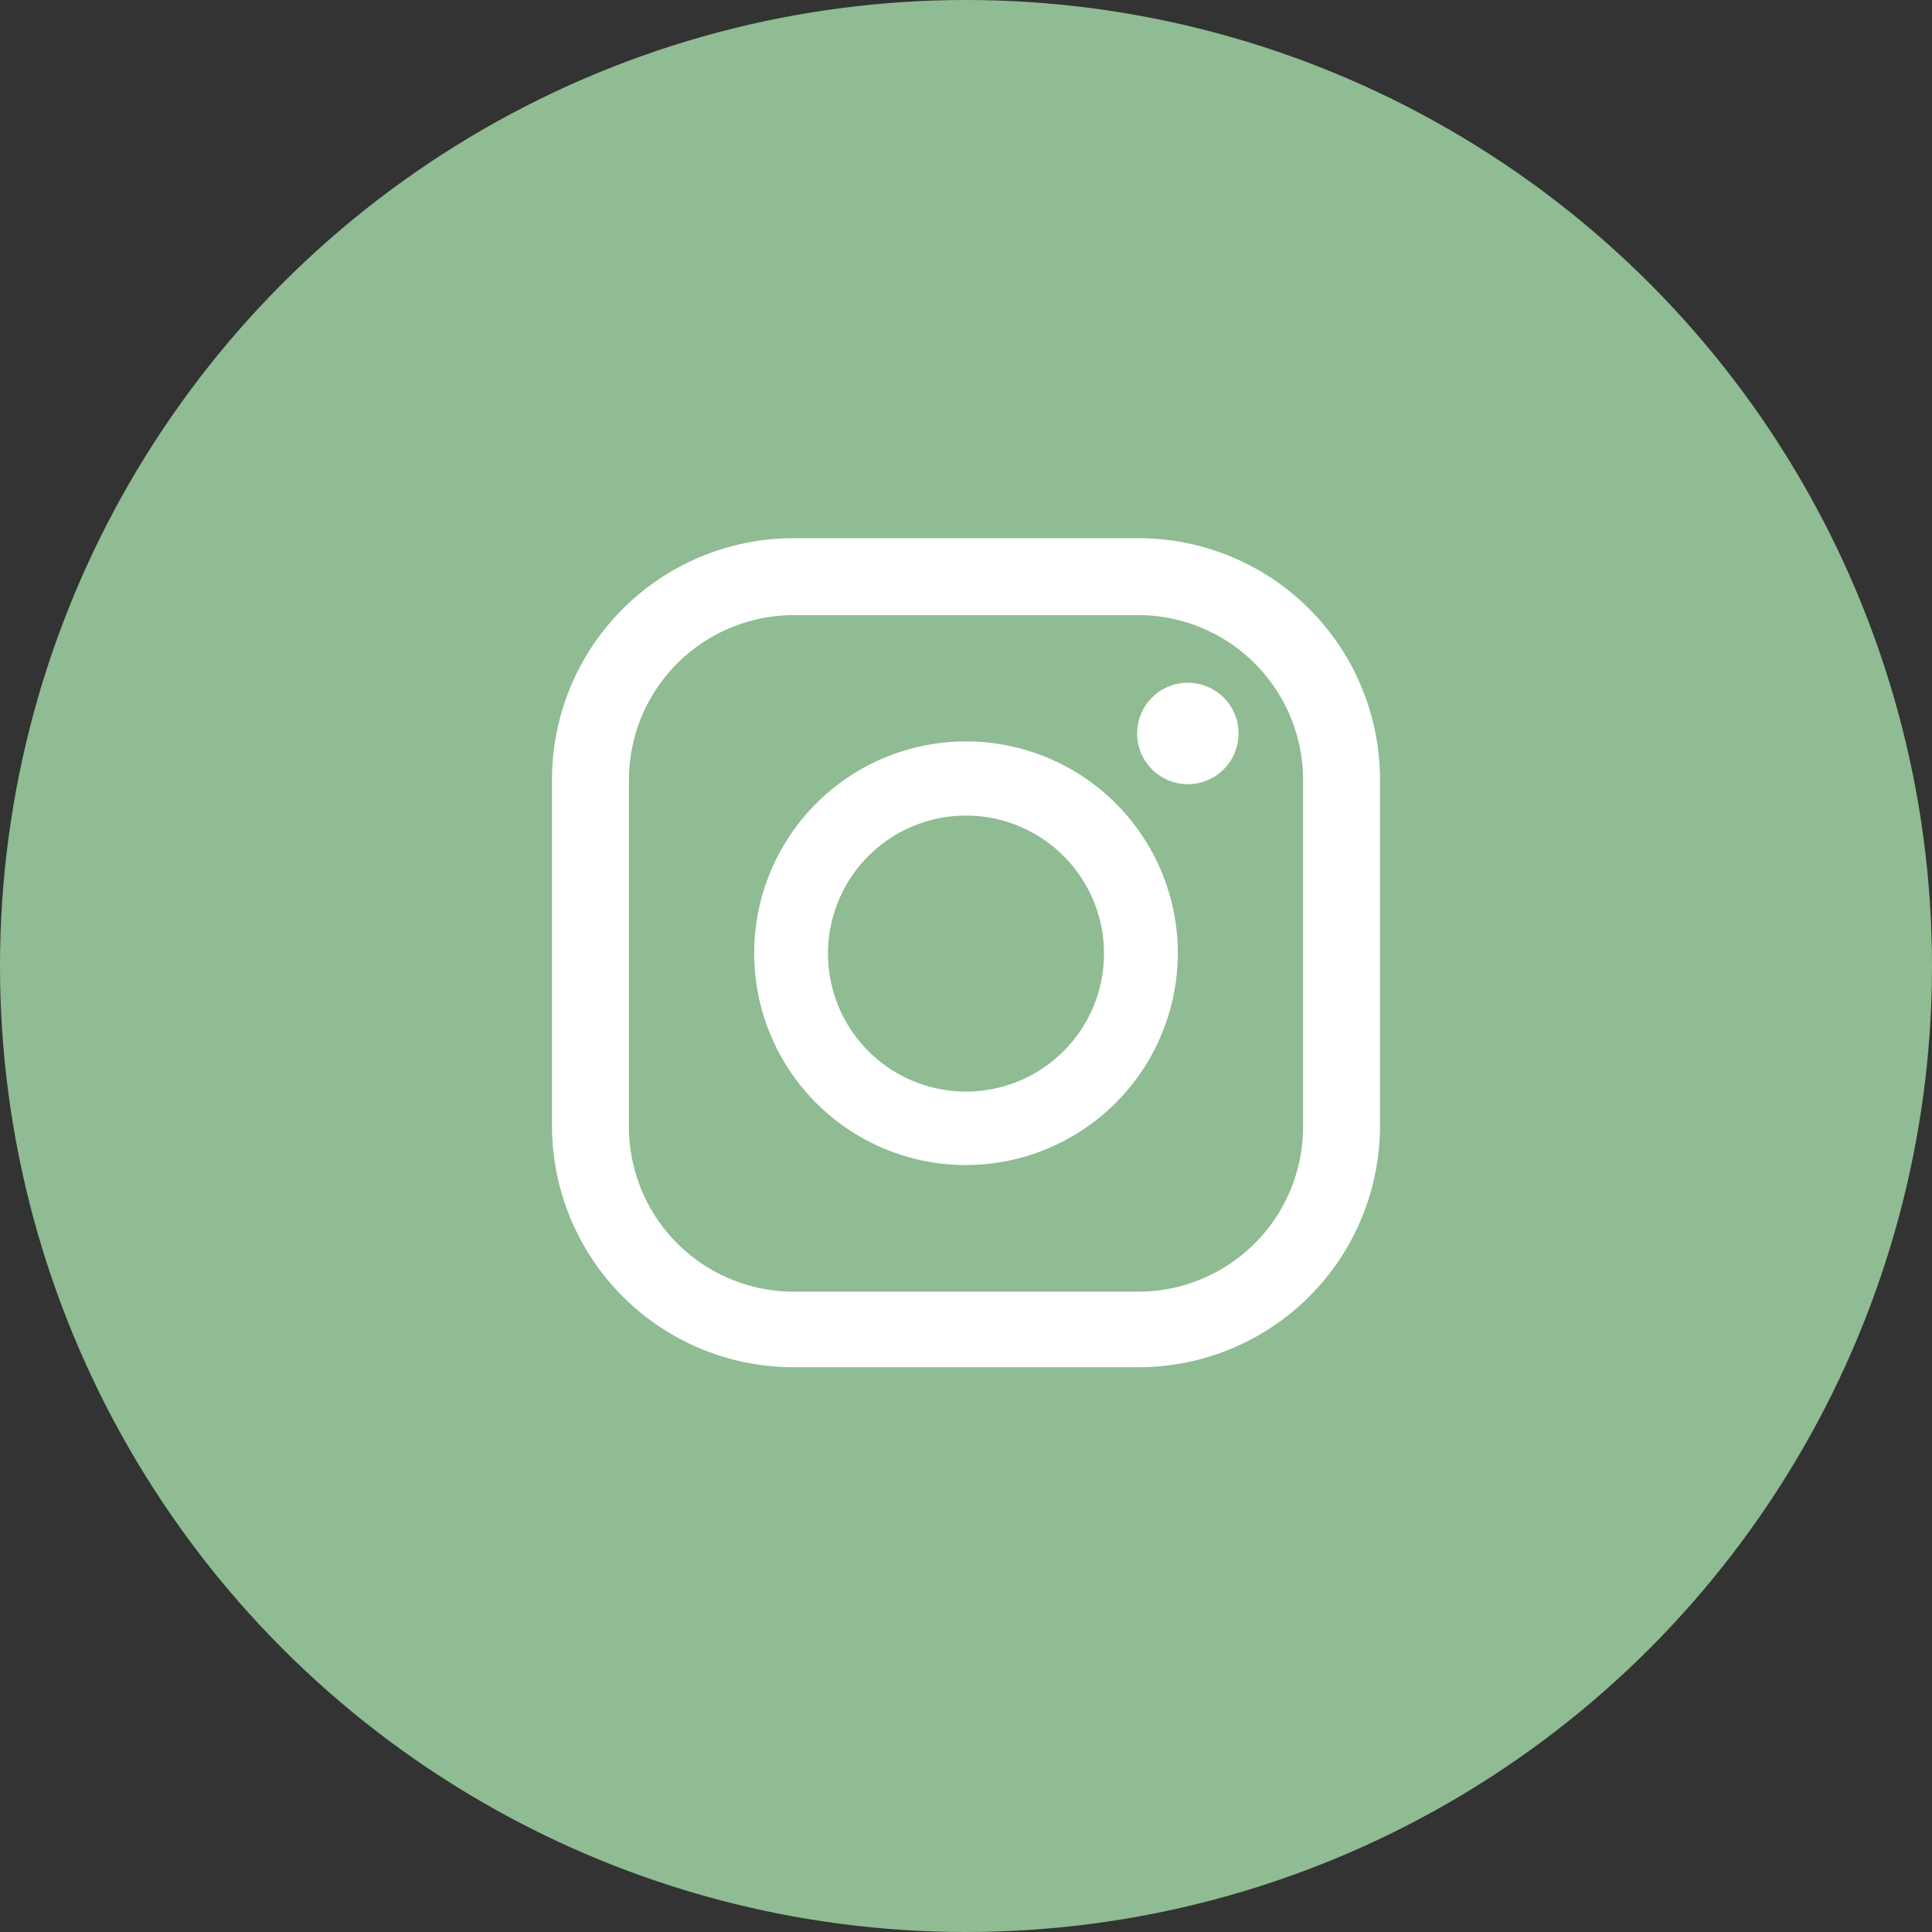
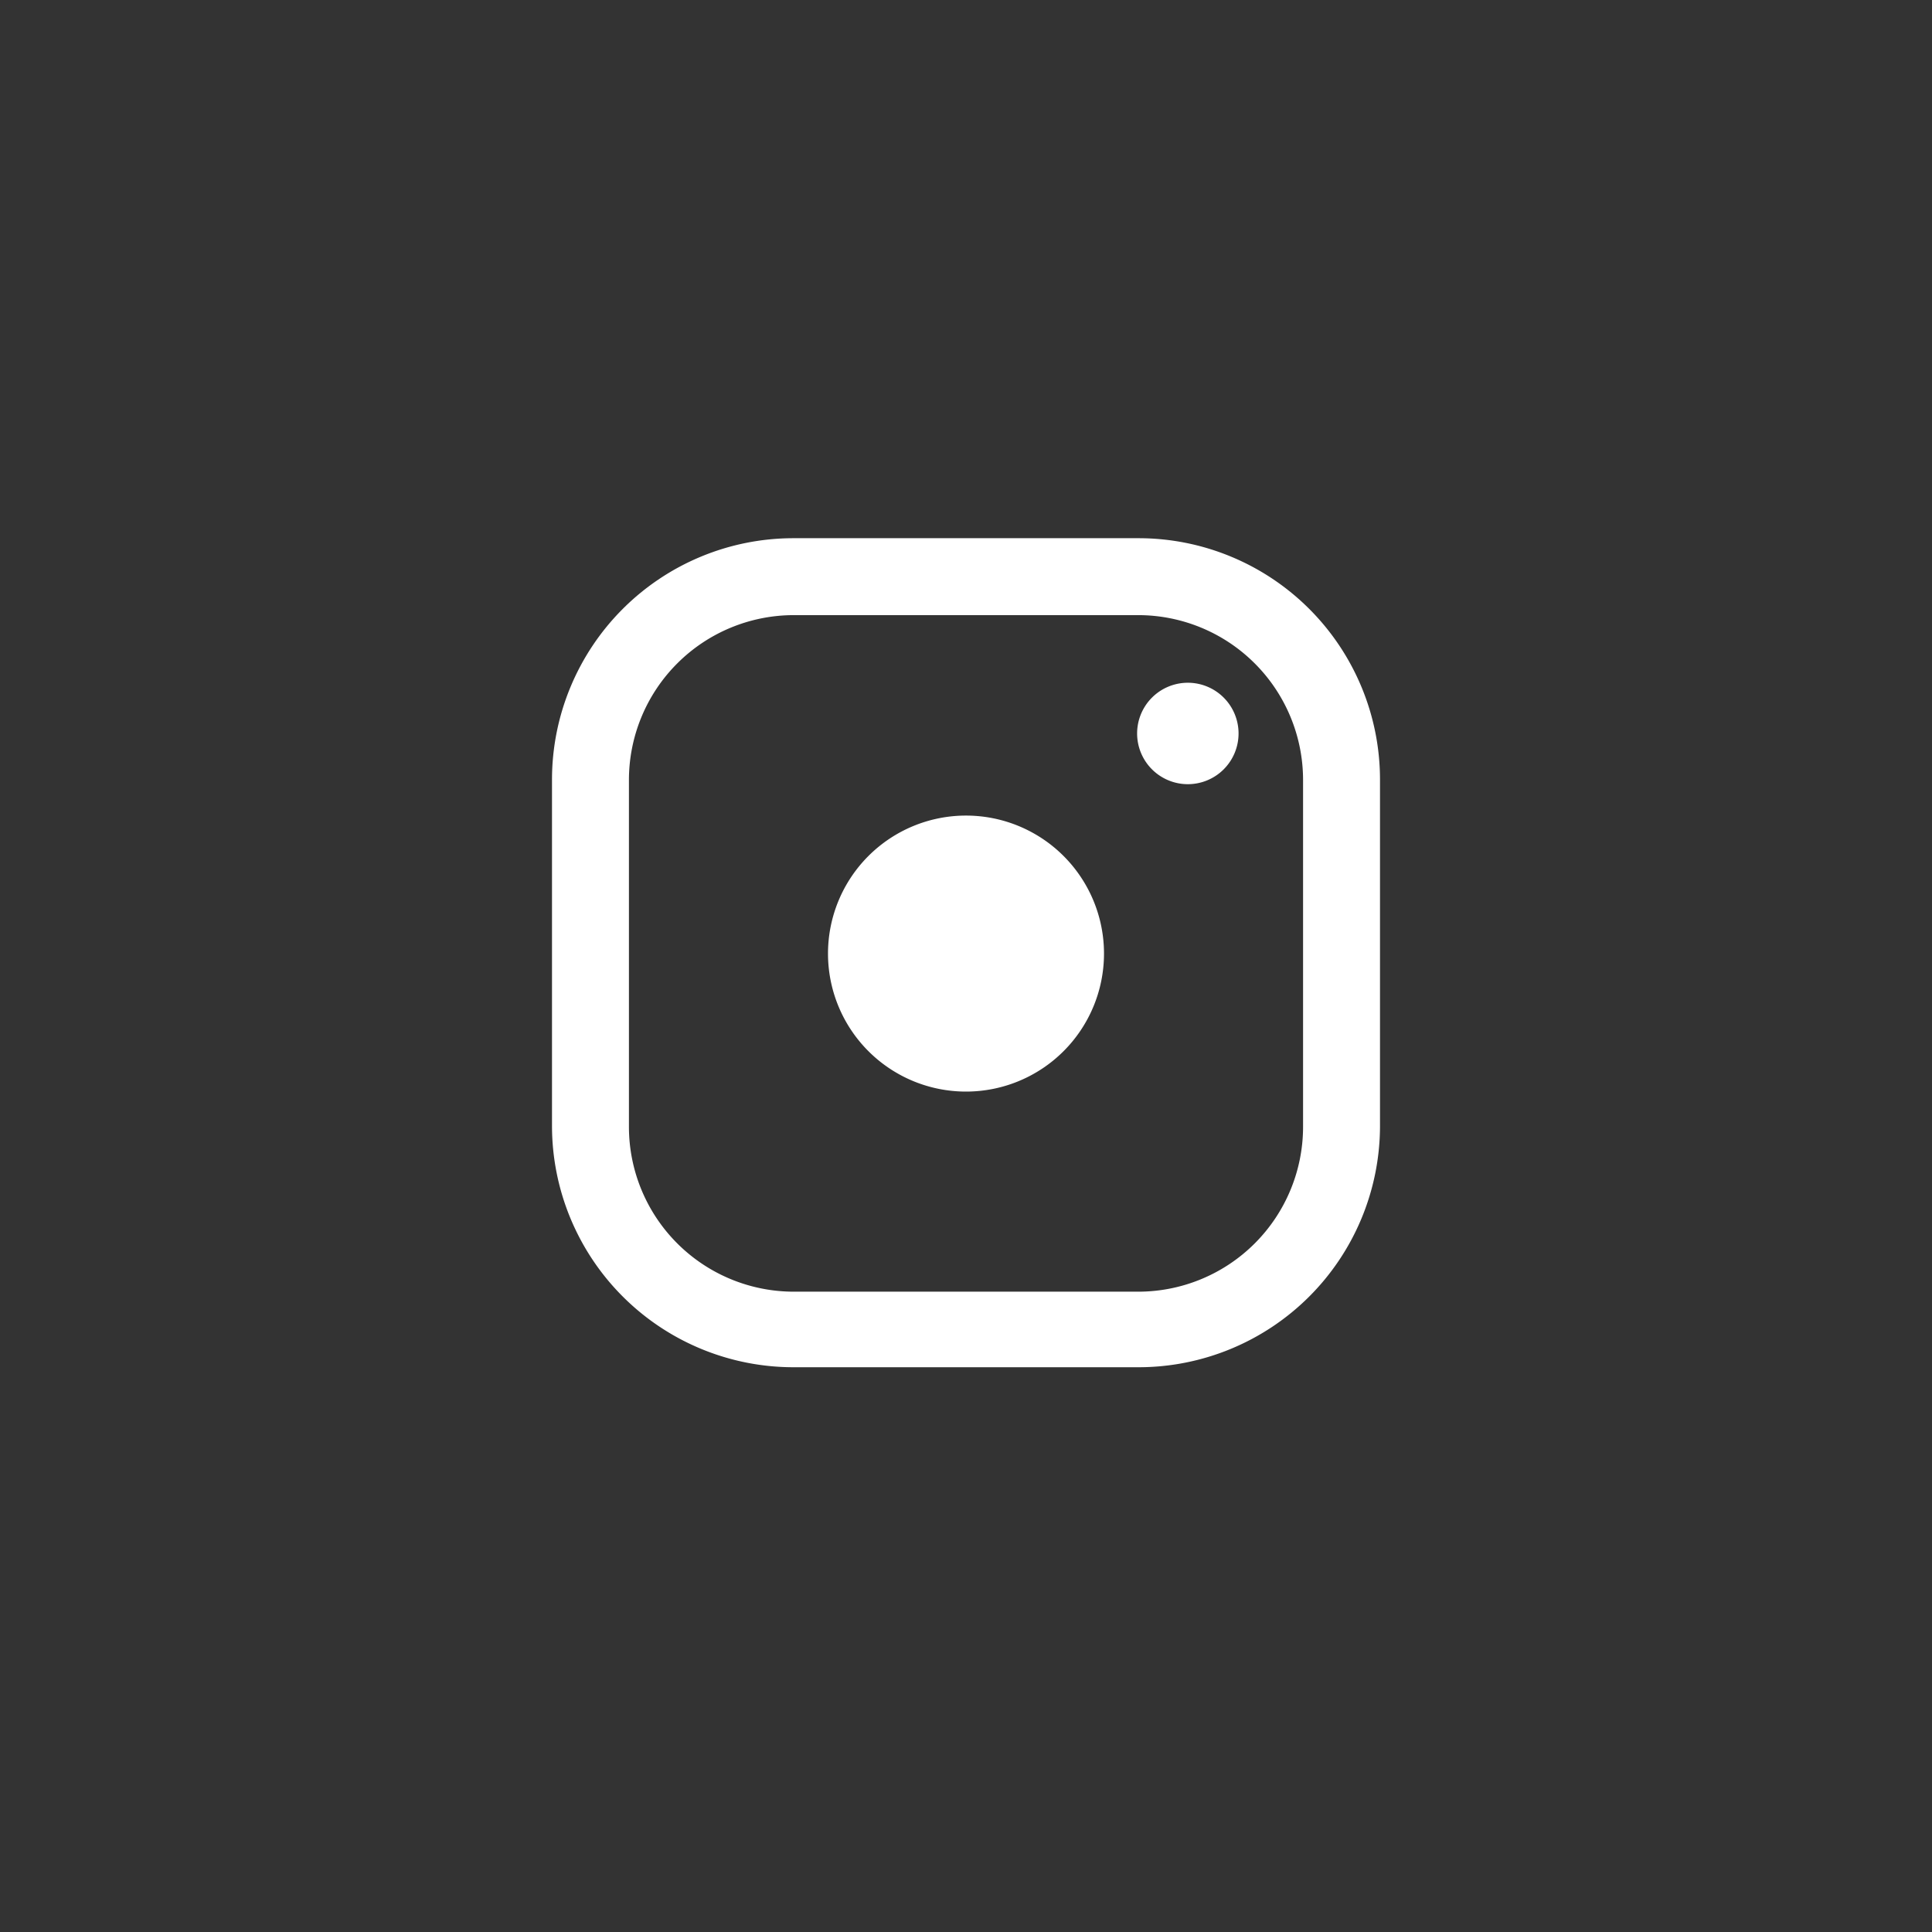
<svg xmlns="http://www.w3.org/2000/svg" viewBox="0 0 56 56">
  <rect x="0" y="0" width="56" height="56" fill="#333333" stroke="none" />
  <defs>
    <style>.cls-2{fill:#fff}</style>
  </defs>
  <g id="レイヤー_2" data-name="レイヤー 2">
    <g id="レイヤー_1-2" data-name="レイヤー 1">
-       <circle cx="28" cy="28" r="28" fill="#8fbc92" />
      <path class="cls-2" d="M33 39.63H23a7 7 0 0 1-7-7V22.6a7 7 0 0 1 7-7h10a7 7 0 0 1 7 7v10.06a7 7 0 0 1-7 6.97zm-10-21.8a4.78 4.78 0 0 0-4.77 4.77v10.06A4.78 4.78 0 0 0 23 37.44h10a4.78 4.78 0 0 0 4.77-4.78V22.6A4.78 4.78 0 0 0 33 17.83z" />
-       <path class="cls-2" d="M28 33.77a6.14 6.14 0 1 1 6.14-6.14A6.15 6.15 0 0 1 28 33.77zm0-10.13a4 4 0 1 0 4 4 4 4 0 0 0-4-4zm7.9-2.38a1.47 1.47 0 1 1-1.46-1.47 1.47 1.47 0 0 1 1.46 1.47z" />
+       <path class="cls-2" d="M28 33.77A6.15 6.15 0 0 1 28 33.77zm0-10.13a4 4 0 1 0 4 4 4 4 0 0 0-4-4zm7.9-2.38a1.47 1.47 0 1 1-1.46-1.47 1.47 1.47 0 0 1 1.46 1.47z" />
    </g>
  </g>
</svg>